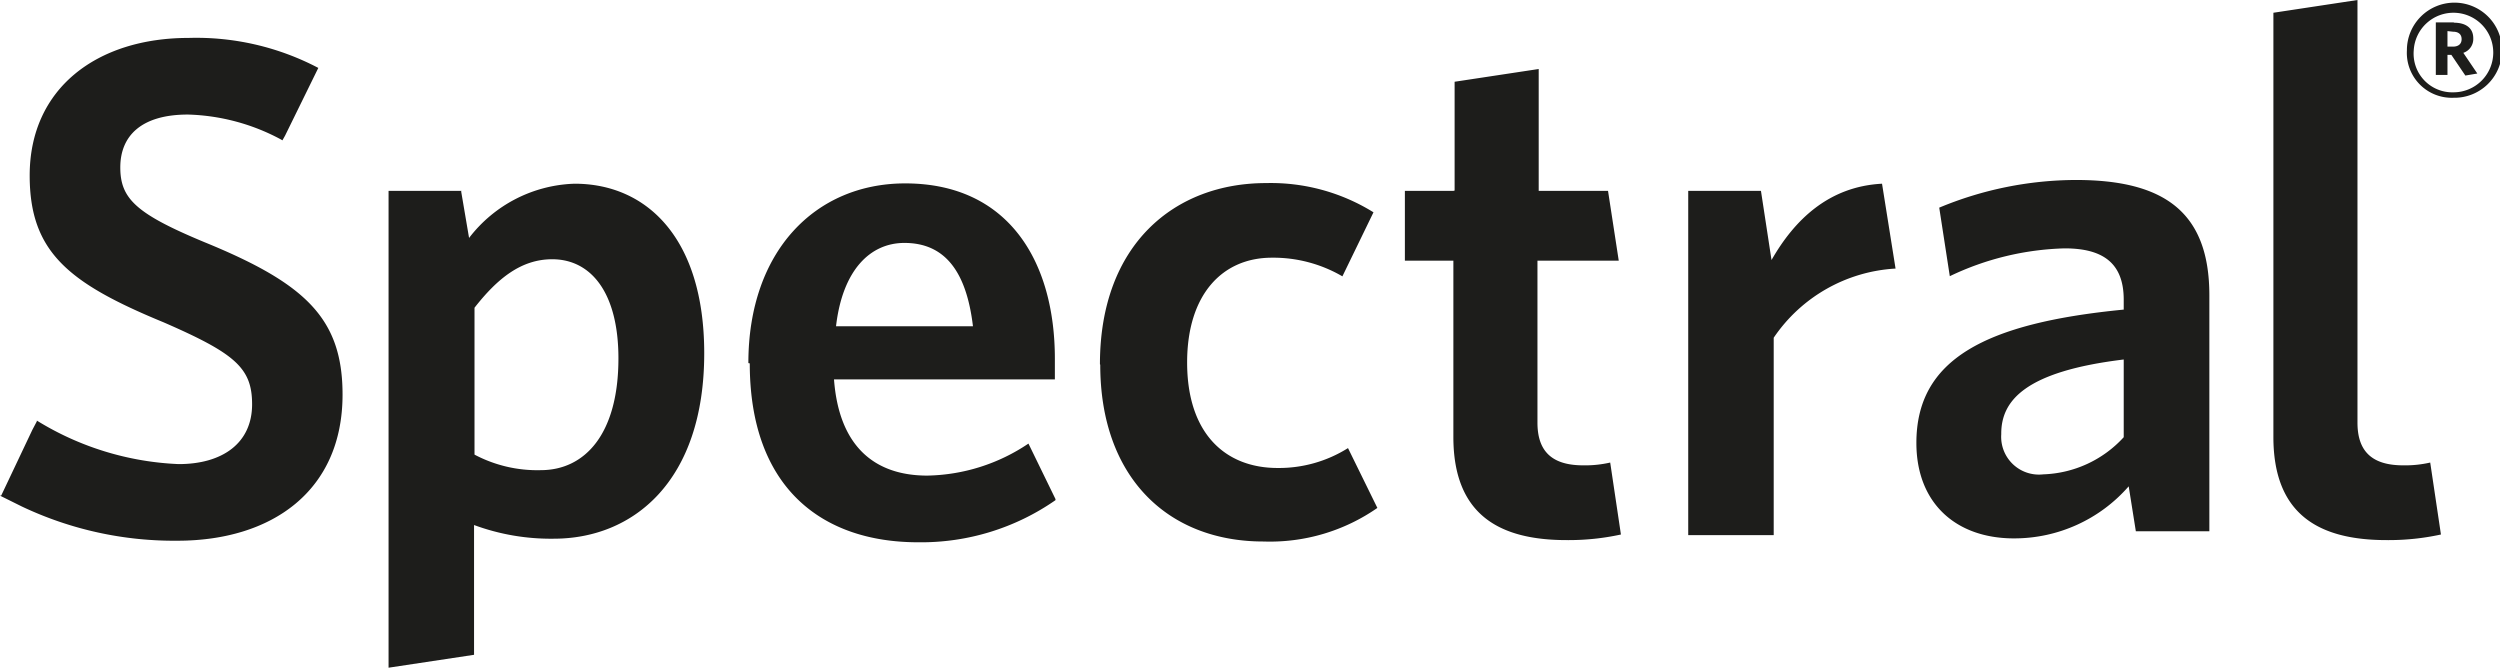
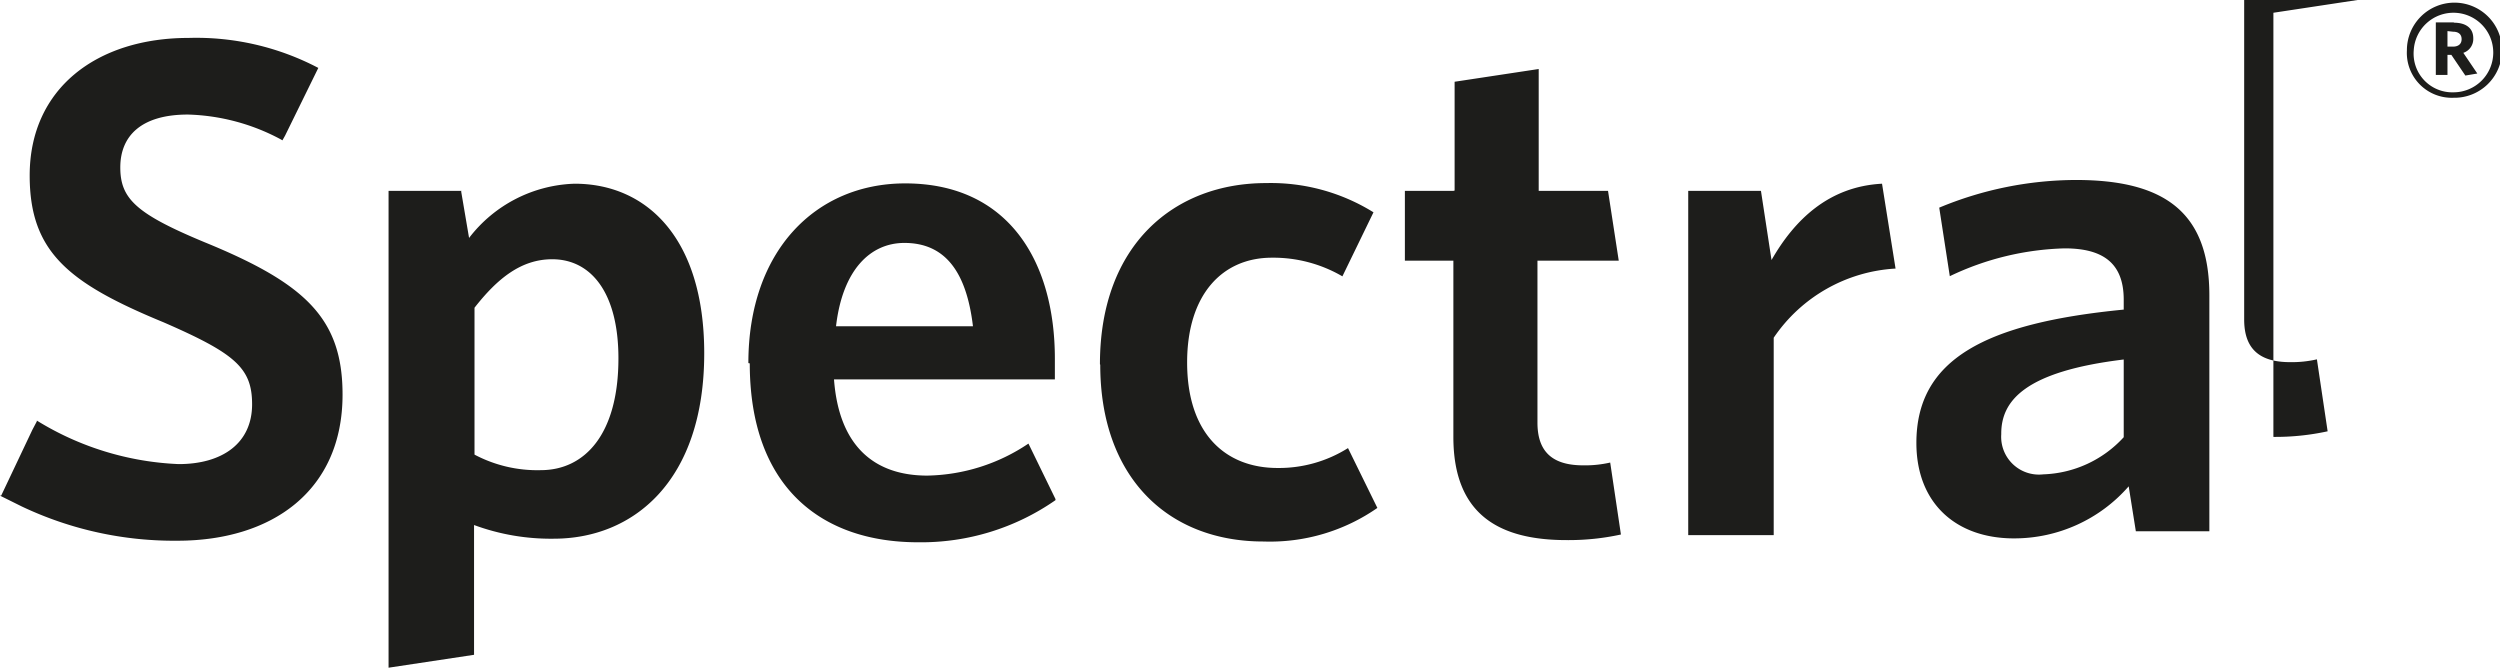
<svg xmlns="http://www.w3.org/2000/svg" id="Ebene_1" data-name="Ebene 1" viewBox="0 0 160.85 42.96">
  <defs>
    <style>.cls-1{fill:#1d1d1b;}</style>
  </defs>
  <title>Spectral_Logo_Vektor_100k</title>
-   <path class="cls-1" d="M217,431.78l1.41.7a22.85,22.85,0,0,0,10,2.2c6.09,0,10.63-3.21,10.63-9.4,0-4.9-2.38-7.15-8.89-9.81-4.4-1.83-5.41-2.8-5.41-4.81s1.33-3.4,4.35-3.4a13.39,13.39,0,0,1,6,1.61l.08.05.17-.3h0l2.14-4.36h0a16.88,16.88,0,0,0-8.34-1.93c-5.92,0-10.23,3.26-10.23,8.85,0,4.91,2.48,6.92,8.62,9.45,4.59,2,5.69,2.93,5.69,5.27,0,2.52-1.93,3.85-4.72,3.85a18.83,18.83,0,0,1-9.13-2.8V427l-.29.55h0l-2,4.22Zm29.7-19.61H242v30.68l5.5-.83v-8.35a14.26,14.26,0,0,0,5.13.88c5.09,0,9.68-3.67,9.68-11.93,0-7.42-3.71-10.91-8.34-10.91a8.9,8.9,0,0,0-6.79,3.49l-.51-3Zm.83,7.52c1.47-1.88,3-3.12,5-3.12,2.47,0,4.26,2.11,4.26,6.38,0,4.86-2.15,7.19-5,7.19a8.63,8.63,0,0,1-4.26-1v-9.49Zm17.71,3.58c0,8,4.64,11.51,10.83,11.51a15.11,15.11,0,0,0,8.84-2.71V432l-1.74-3.57a12,12,0,0,1-6.51,2.06c-3.39,0-5.68-1.88-6-6.19h14.21c0-.32,0-.87,0-1.33,0-6.28-3-11.28-9.63-11.28-5.78,0-10.09,4.36-10.09,11.56Zm5.55-2.39c.42-3.62,2.2-5.36,4.4-5.36,2.66,0,4,1.92,4.41,5.36Zm17,2.48c0,7.24,4.35,11.37,10.5,11.37a12.09,12.09,0,0,0,7.33-2.16v0l-1.89-3.85A8.34,8.34,0,0,1,299.2,430c-3.35,0-5.82-2.2-5.82-6.79,0-4.4,2.29-6.74,5.45-6.74a8.82,8.82,0,0,1,4.54,1.2l0,0,2-4.12a12.51,12.51,0,0,0-6.92-1.88c-5.87,0-10.68,3.94-10.68,11.65Zm22.72-11.19h-3.12v4.49h3.12V428c0,5,2.94,6.64,7.29,6.64a15.76,15.76,0,0,0,3.49-.36l-.69-4.63a7.16,7.16,0,0,1-1.74.18c-2.11,0-2.94-1-2.94-2.75V416.66h5.23l-.69-4.49H316v-7.84l-5.41.82v7Zm19.79,0h-4.68v22.15h5.5v-12.7a10.16,10.16,0,0,1,7.84-4.45l-.87-5.46c-3.44.18-5.64,2.34-7.11,4.91l-.68-4.45Zm10,16.22c0,3.85,2.52,6.14,6.28,6.14a9.77,9.77,0,0,0,7.38-3.35l.46,2.89h4.73V418.89c0-5.31-2.85-7.42-8.58-7.42a23,23,0,0,0-8.8,1.78l.68,4.41a18.17,18.17,0,0,1,7.39-1.79c2.43,0,3.8.92,3.8,3.3v.64c-8.94.87-13.34,3.21-13.34,8.58Zm5.46-.6c0-2.11,1.51-4,7.88-4.77v5a7.34,7.34,0,0,1-5.18,2.39,2.43,2.43,0,0,1-2.7-2.57Zm22.92-27.9-5.41.82V428c0,5,2.93,6.64,7.29,6.64a15.76,15.76,0,0,0,3.49-.36l-.69-4.63a7.16,7.16,0,0,1-1.74.18c-2.11,0-2.94-1-2.94-2.75V399.89Zm6.18,6.29a3.06,3.06,0,1,0-3-3.05,2.89,2.89,0,0,0,3,3.05Zm-2.56-3.05a2.56,2.56,0,1,1,2.56,2.7,2.49,2.49,0,0,1-2.56-2.7Zm2.58-1.8h-1.16v3.38h.75v-1.29h.25l.9,1.33.77-.13-.9-1.33a.94.94,0,0,0,.64-.94c0-.65-.47-1-1.25-1Zm-.05.6c.35,0,.55.17.55.48s-.21.48-.56.48h-.35v-1Z" transform="translate(-217 -399.89)" />
+   <path class="cls-1" d="M217,431.78l1.41.7a22.85,22.85,0,0,0,10,2.2c6.09,0,10.63-3.21,10.63-9.4,0-4.9-2.38-7.15-8.89-9.81-4.4-1.83-5.41-2.8-5.41-4.81s1.33-3.4,4.35-3.4a13.39,13.39,0,0,1,6,1.61l.08.05.17-.3h0l2.14-4.36h0a16.88,16.88,0,0,0-8.34-1.93c-5.92,0-10.23,3.26-10.23,8.85,0,4.91,2.48,6.92,8.62,9.45,4.59,2,5.69,2.93,5.69,5.27,0,2.52-1.93,3.85-4.72,3.85a18.83,18.83,0,0,1-9.13-2.8V427l-.29.55h0l-2,4.22Zm29.7-19.61H242v30.68l5.5-.83v-8.35a14.26,14.26,0,0,0,5.13.88c5.09,0,9.68-3.67,9.68-11.93,0-7.42-3.71-10.91-8.34-10.91a8.9,8.9,0,0,0-6.79,3.49l-.51-3Zm.83,7.52c1.47-1.88,3-3.12,5-3.12,2.47,0,4.26,2.11,4.26,6.38,0,4.86-2.15,7.19-5,7.19a8.63,8.63,0,0,1-4.26-1v-9.49Zm17.71,3.58c0,8,4.64,11.51,10.83,11.51a15.11,15.11,0,0,0,8.84-2.71V432l-1.74-3.57a12,12,0,0,1-6.51,2.06c-3.39,0-5.68-1.88-6-6.19h14.21c0-.32,0-.87,0-1.33,0-6.28-3-11.28-9.63-11.28-5.78,0-10.09,4.36-10.09,11.56Zm5.55-2.39c.42-3.62,2.2-5.36,4.4-5.36,2.66,0,4,1.92,4.41,5.36Zm17,2.48c0,7.24,4.35,11.37,10.5,11.37a12.09,12.09,0,0,0,7.33-2.16v0l-1.89-3.85A8.34,8.34,0,0,1,299.2,430c-3.35,0-5.82-2.2-5.82-6.79,0-4.4,2.29-6.74,5.45-6.74a8.82,8.82,0,0,1,4.54,1.2l0,0,2-4.12a12.51,12.51,0,0,0-6.92-1.88c-5.87,0-10.68,3.94-10.68,11.65Zm22.72-11.19h-3.12v4.49h3.12V428c0,5,2.94,6.64,7.29,6.64a15.76,15.76,0,0,0,3.49-.36l-.69-4.63a7.16,7.16,0,0,1-1.74.18c-2.11,0-2.94-1-2.94-2.75V416.66h5.23l-.69-4.49H316v-7.84l-5.41.82v7Zm19.79,0h-4.68v22.15h5.5v-12.7a10.16,10.16,0,0,1,7.84-4.45l-.87-5.46c-3.44.18-5.64,2.34-7.11,4.91l-.68-4.45Zm10,16.22c0,3.85,2.52,6.14,6.28,6.14a9.77,9.77,0,0,0,7.38-3.35l.46,2.89h4.73V418.89c0-5.31-2.85-7.42-8.58-7.42a23,23,0,0,0-8.8,1.78l.68,4.41a18.17,18.17,0,0,1,7.39-1.79c2.43,0,3.8.92,3.8,3.3v.64c-8.94.87-13.34,3.21-13.34,8.58Zm5.46-.6c0-2.11,1.51-4,7.88-4.77v5a7.34,7.34,0,0,1-5.18,2.39,2.43,2.43,0,0,1-2.7-2.57Zm22.92-27.9-5.41.82V428a15.76,15.76,0,0,0,3.49-.36l-.69-4.63a7.16,7.16,0,0,1-1.74.18c-2.11,0-2.94-1-2.94-2.75V399.89Zm6.18,6.29a3.06,3.06,0,1,0-3-3.05,2.89,2.89,0,0,0,3,3.05Zm-2.56-3.05a2.56,2.56,0,1,1,2.56,2.7,2.49,2.49,0,0,1-2.56-2.7Zm2.58-1.8h-1.16v3.38h.75v-1.29h.25l.9,1.33.77-.13-.9-1.33a.94.94,0,0,0,.64-.94c0-.65-.47-1-1.25-1Zm-.05.6c.35,0,.55.17.55.48s-.21.48-.56.48h-.35v-1Z" transform="translate(-217 -399.89)" />
</svg>